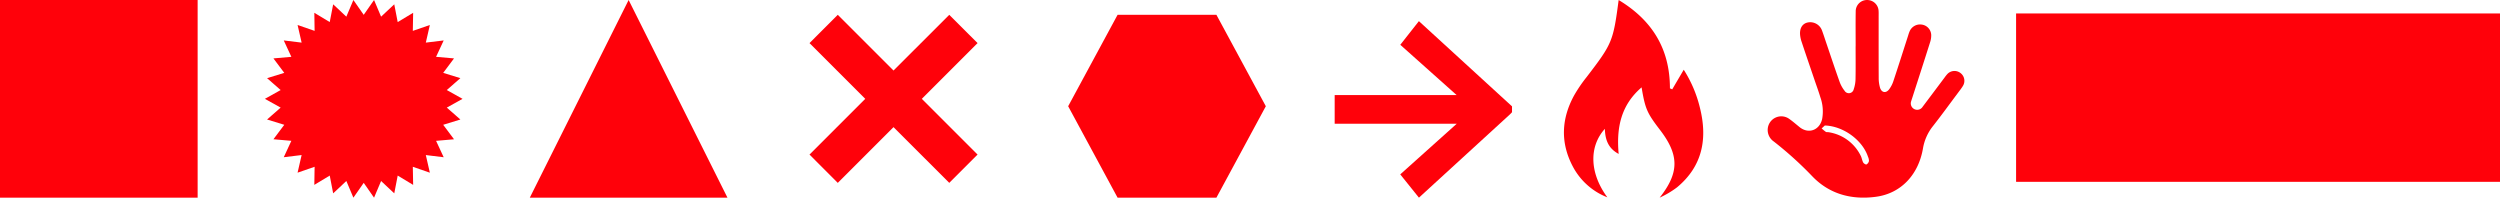
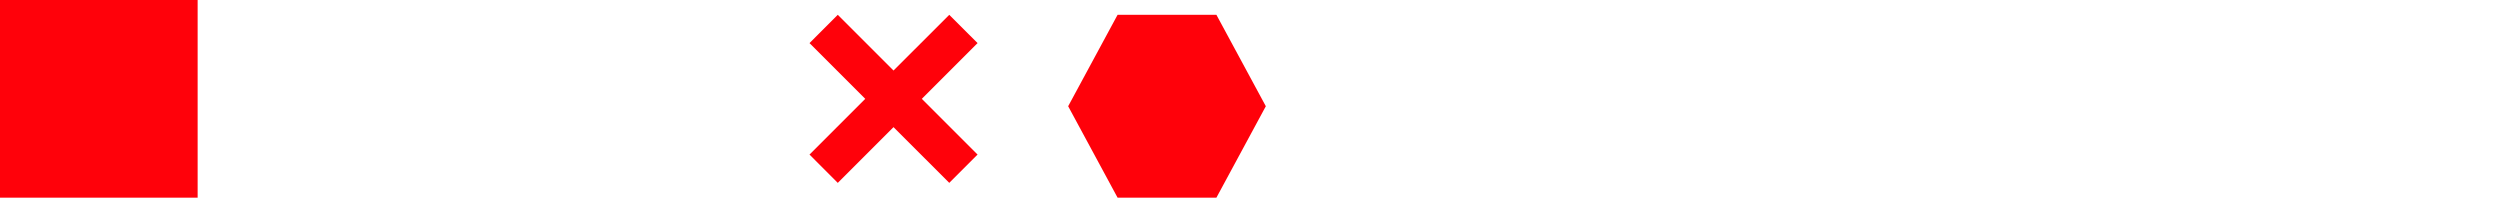
<svg xmlns="http://www.w3.org/2000/svg" width="758.866" height="60" viewBox="0 0 758.866 60">
  <defs>
    <clipPath id="clip-path">
-       <rect id="Rectangle_1028" data-name="Rectangle 1028" width="758.866" height="59.998" fill="none" />
-     </clipPath>
+       </clipPath>
  </defs>
  <g id="Group_1491" data-name="Group 1491" transform="translate(0 0)">
    <rect id="Rectangle_1026" data-name="Rectangle 1026" width="59.992" height="59.992" transform="translate(0 0)" fill="#ff010a" />
-     <path id="Path_2674" data-name="Path 2674" d="M57.752,0l-30,60h60Z" transform="translate(133.066 0.002)" fill="#ff010a" />
    <path id="Path_2675" data-name="Path 2675" d="M42.405,9.363l16.92,16.92L42.405,43.2l8.582,8.593,16.92-16.92,16.92,16.915L93.416,43.2,76.5,26.283l16.92-16.92L84.828.781,67.908,17.69,50.987.775Z" transform="translate(203.318 3.719)" fill="#ff010a" />
    <path id="Path_2676" data-name="Path 2676" d="M70.952.776l-15,27.751,15,27.751h30l15-27.751-15-27.751Z" transform="translate(268.285 3.722)" fill="#ff010a" />
-     <path id="Path_2677" data-name="Path 2677" d="M47.01,0,43.875,4.5,40.74,0,38.6,5.059l-4-3.749L33.56,6.7,28.884,3.883l.087,5.488L23.8,7.585l1.228,5.348-5.424-.661,2.306,4.978-5.441.475,3.291,4.392-5.221,1.605,4.12,3.61L13.876,30l4.786,2.66-4.12,3.61,5.221,1.605-3.291,4.392,5.441.475-2.306,4.978,5.424-.661L23.8,52.413l5.169-1.791-.087,5.493,4.676-2.828,1.043,5.4,4-3.749L40.74,60l3.135-4.5L47.01,60l2.138-5.059,4,3.749,1.043-5.4,4.688,2.828-.1-5.493,5.169,1.791-1.223-5.348,5.424.661-2.312-4.978,5.447-.475L68,37.88l5.215-1.605-4.12-3.61L73.868,30l-4.775-2.671,4.12-3.61L68,22.118l3.286-4.392-5.447-.475,2.312-4.978-5.424.661,1.223-5.348L58.779,9.37l.1-5.488L54.189,6.7,53.146,1.31l-4,3.749Z" transform="translate(66.53 0.002)" fill="#ff010a" />
-     <path id="Path_2678" data-name="Path 2678" d="M89.832,8.287l17.112,15.269H69.916v8.7h37.045L89.82,47.621l5.673,7.064,27.594-25.253.661-.678V26.975L95.482,1.107Z" transform="translate(335.22 5.311)" fill="#ff010a" />
    <g id="Group_1490" data-name="Group 1490" transform="translate(0 0)">
      <g id="Group_1489" data-name="Group 1489" clip-path="url(#clip-path)">
        <path id="Path_2679" data-name="Path 2679" d="M98.526,46.716c-3.262-1.756-4.074-4.45-4.178-7.608-4.879,5.406-4.647,13.467.759,20.791a20.138,20.138,0,0,1-10.459-9.312c-3.842-7.226-3.523-14.492.354-21.6a43.018,43.018,0,0,1,3.8-5.58c7.782-10.152,8.072-10.8,9.735-23.4C108.765,6.16,114.1,14.9,114.1,26.818l.7.3c1.147-1.959,2.295-3.911,3.494-5.951a37.9,37.9,0,0,1,4.891,11.468c2.37,9.393.869,17.766-6.936,24.233a27.865,27.865,0,0,1-5.267,3.123c5.939-7.516,6-12.87.122-20.536-3.964-5.163-4.508-6.4-5.609-12.939-6.276,5.406-7.678,12.238-6.959,20.2" transform="translate(392.801 0.002)" fill="#ff010a" />
        <path id="Path_2680" data-name="Path 2680" d="M109.948,38.094c-.162.151-.568.516-.968.881a13.7,13.7,0,0,0,1.269,1.049c.2.133.522.052.782.1a13.049,13.049,0,0,1,9.833,7.2c.319.632.394,1.385.73,2,.168.307.776.684,1,.591a1.566,1.566,0,0,0,.748-1.043,2.948,2.948,0,0,0-.29-1.281c-1.646-5-7.405-9.312-13.1-9.5m9.353-24.03c0-3.517-.041-7.035.017-10.546A3.42,3.42,0,0,1,122.76,0a3.476,3.476,0,0,1,3.512,3.454c.029.44.012.887.012,1.333,0,6.276-.017,12.551.017,18.827a10.572,10.572,0,0,0,.406,3.019c.464,1.489,1.767,1.744,2.724.527a8.672,8.672,0,0,0,1.339-2.579c1.53-4.6,3-9.225,4.485-13.843a10.417,10.417,0,0,1,.44-1.257,3.446,3.446,0,0,1,3.7-2.017,3.308,3.308,0,0,1,2.845,3.083,6.634,6.634,0,0,1-.359,2.341c-1.785,5.644-3.61,11.271-5.424,16.9-.1.3-.2.591-.284.892a1.943,1.943,0,0,0,3.459,1.733q3.329-4.424,6.652-8.86a11.17,11.17,0,0,1,.829-1.049,2.973,2.973,0,0,1,4-.348,2.943,2.943,0,0,1,.742,3.935c-.435.724-.968,1.385-1.472,2.063-2.561,3.419-5.064,6.884-7.707,10.239a14.788,14.788,0,0,0-2.955,6.757c-1.4,7.956-6.7,13.565-14.249,14.579-7.336.985-14.093-.759-19.337-6.223a109.187,109.187,0,0,0-11.67-10.546,4.236,4.236,0,0,1-1.843-3.923A4.128,4.128,0,0,1,99.158,36.1c1.089.765,2.1,1.657,3.135,2.492,2.66,2.138,6.009.985,6.826-2.4a12.76,12.76,0,0,0-.539-6.7c-.522-1.75-1.159-3.459-1.744-5.186-1.315-3.877-2.654-7.747-3.94-11.636a8.718,8.718,0,0,1-.475-2.335c-.081-1.941.829-3.216,2.376-3.523a3.81,3.81,0,0,1,4.23,2.277c.51,1.327.927,2.695,1.391,4.039,1.315,3.877,2.608,7.759,3.981,11.618a9.707,9.707,0,0,0,1.524,2.781,1.515,1.515,0,0,0,2.8-.458,10,10,0,0,0,.545-3.123c.064-3.291.023-6.589.023-9.88Z" transform="translate(443.973 0.002)" fill="#ff010a" />
        <rect id="Rectangle_1027" data-name="Rectangle 1027" width="146.888" height="51.109" transform="translate(611.977 4.085)" fill="#ff010a" />
      </g>
    </g>
  </g>
</svg>